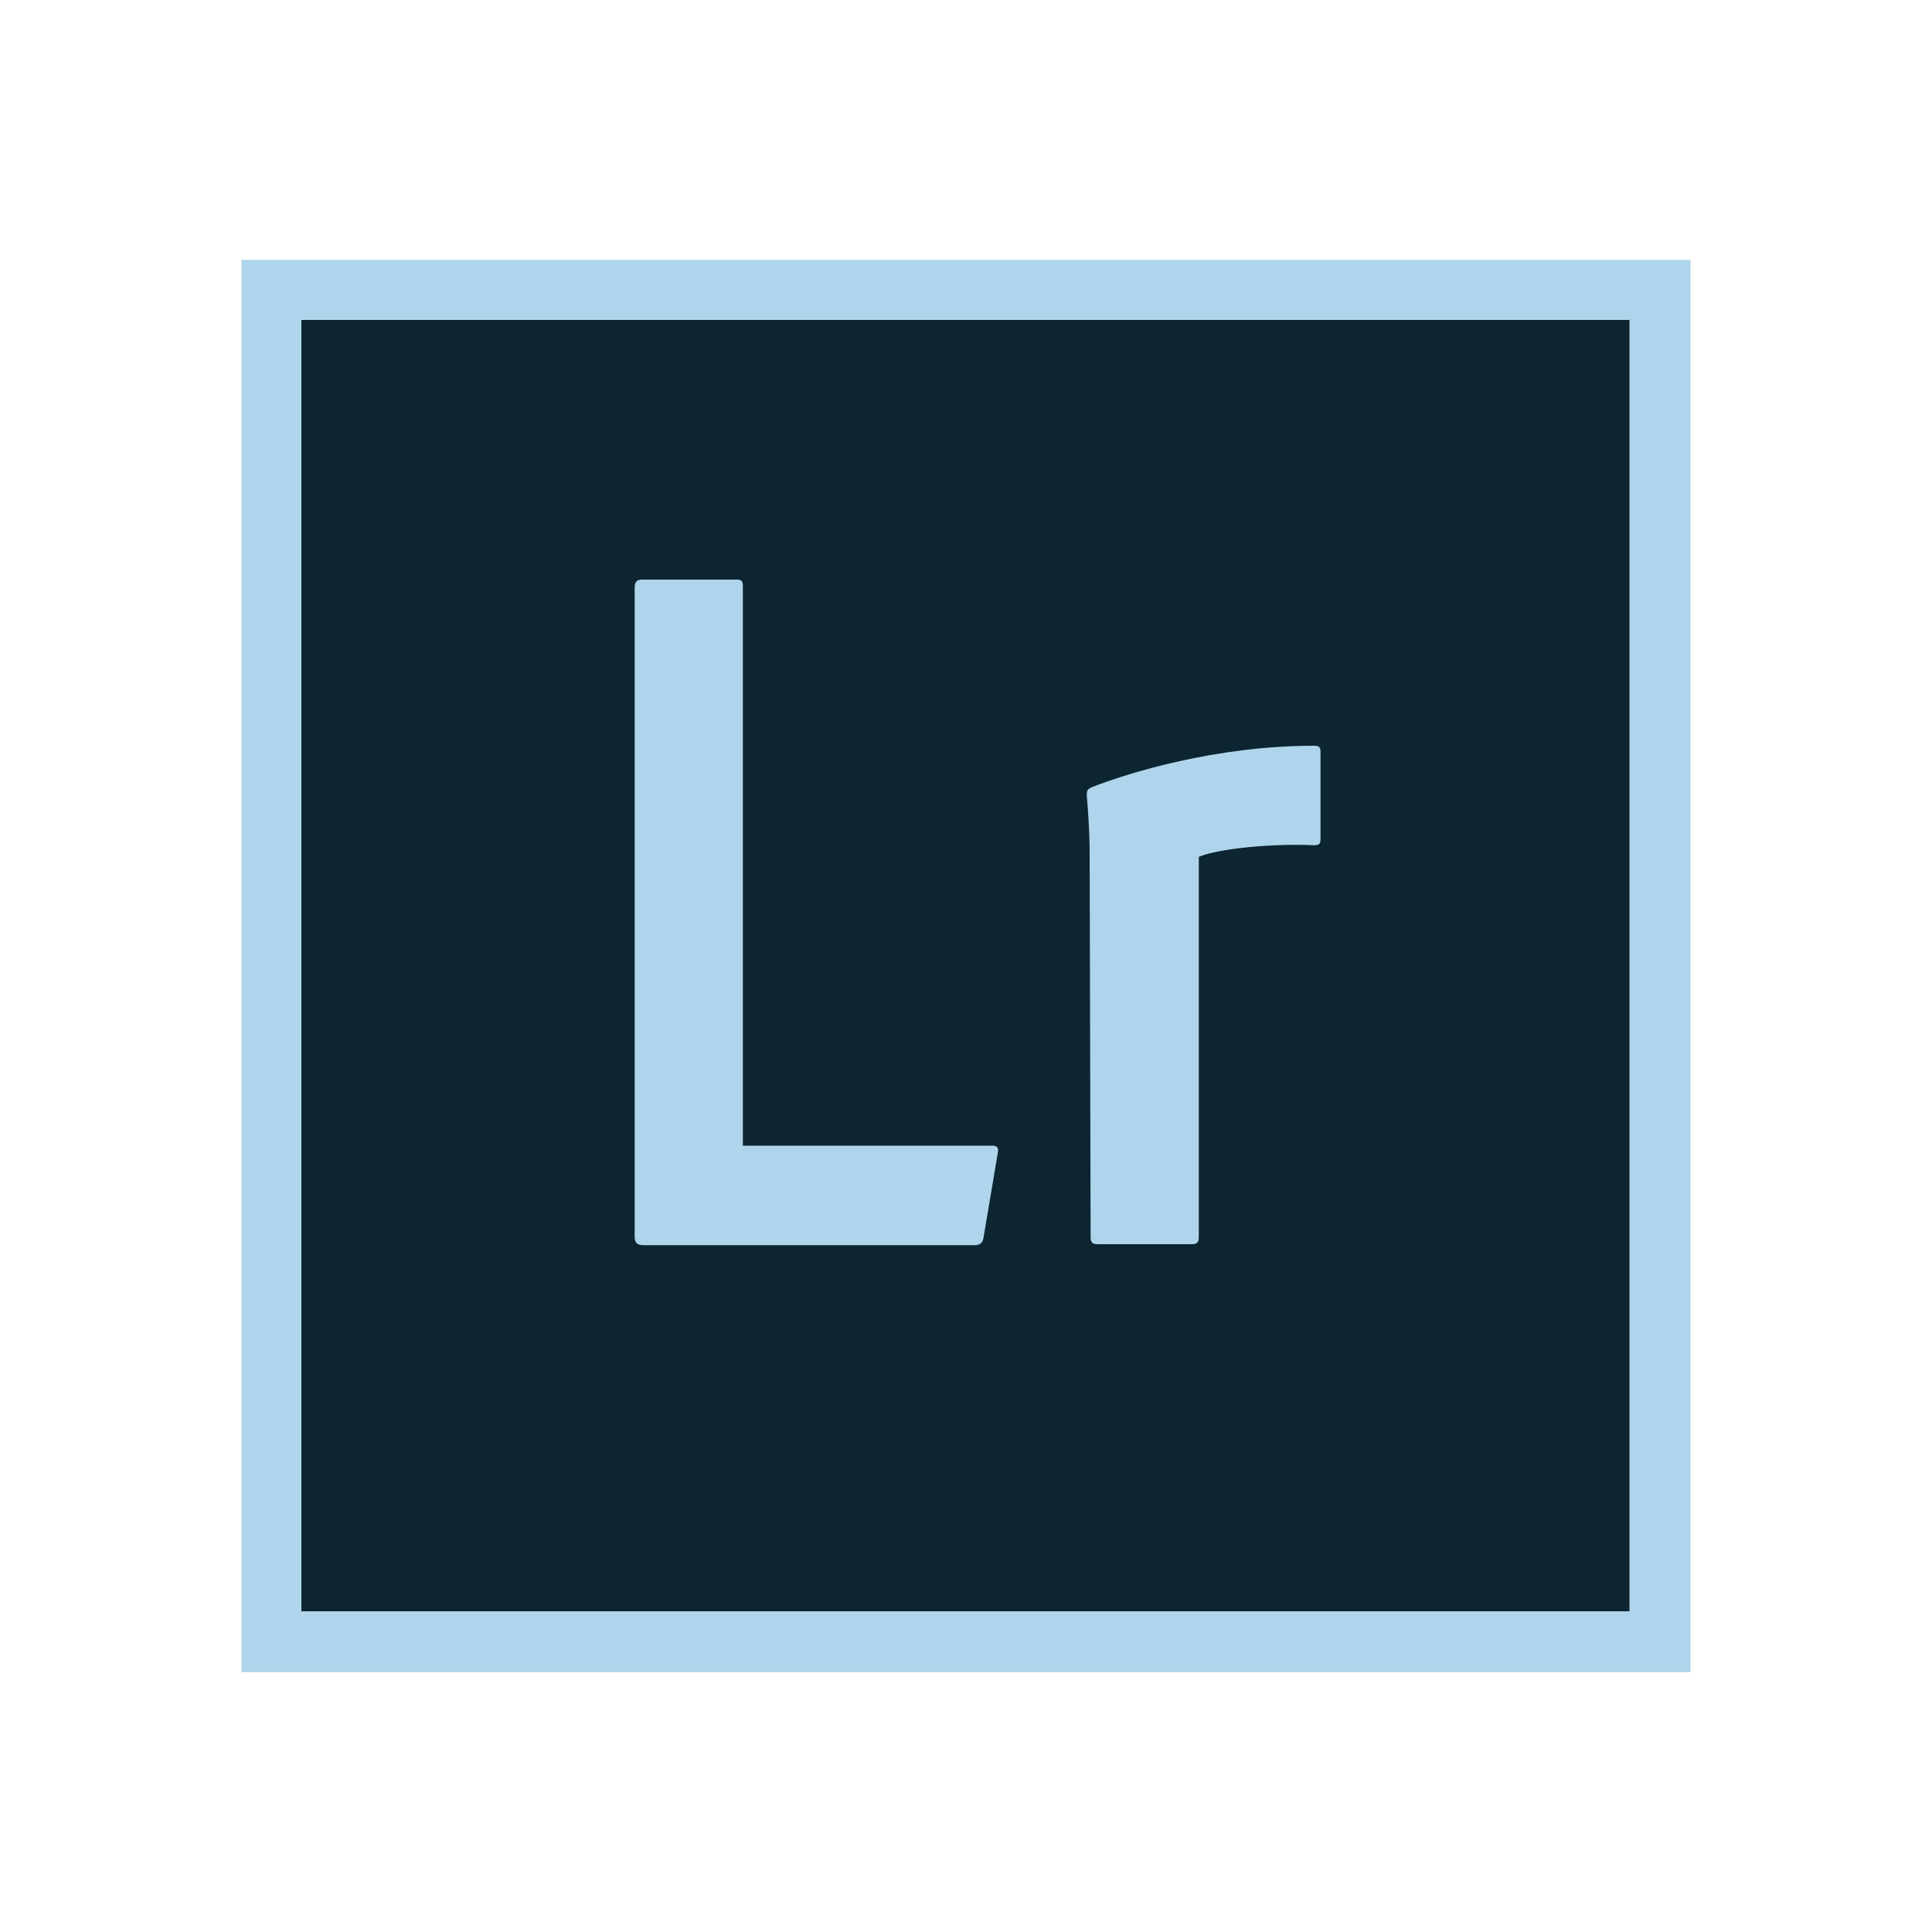
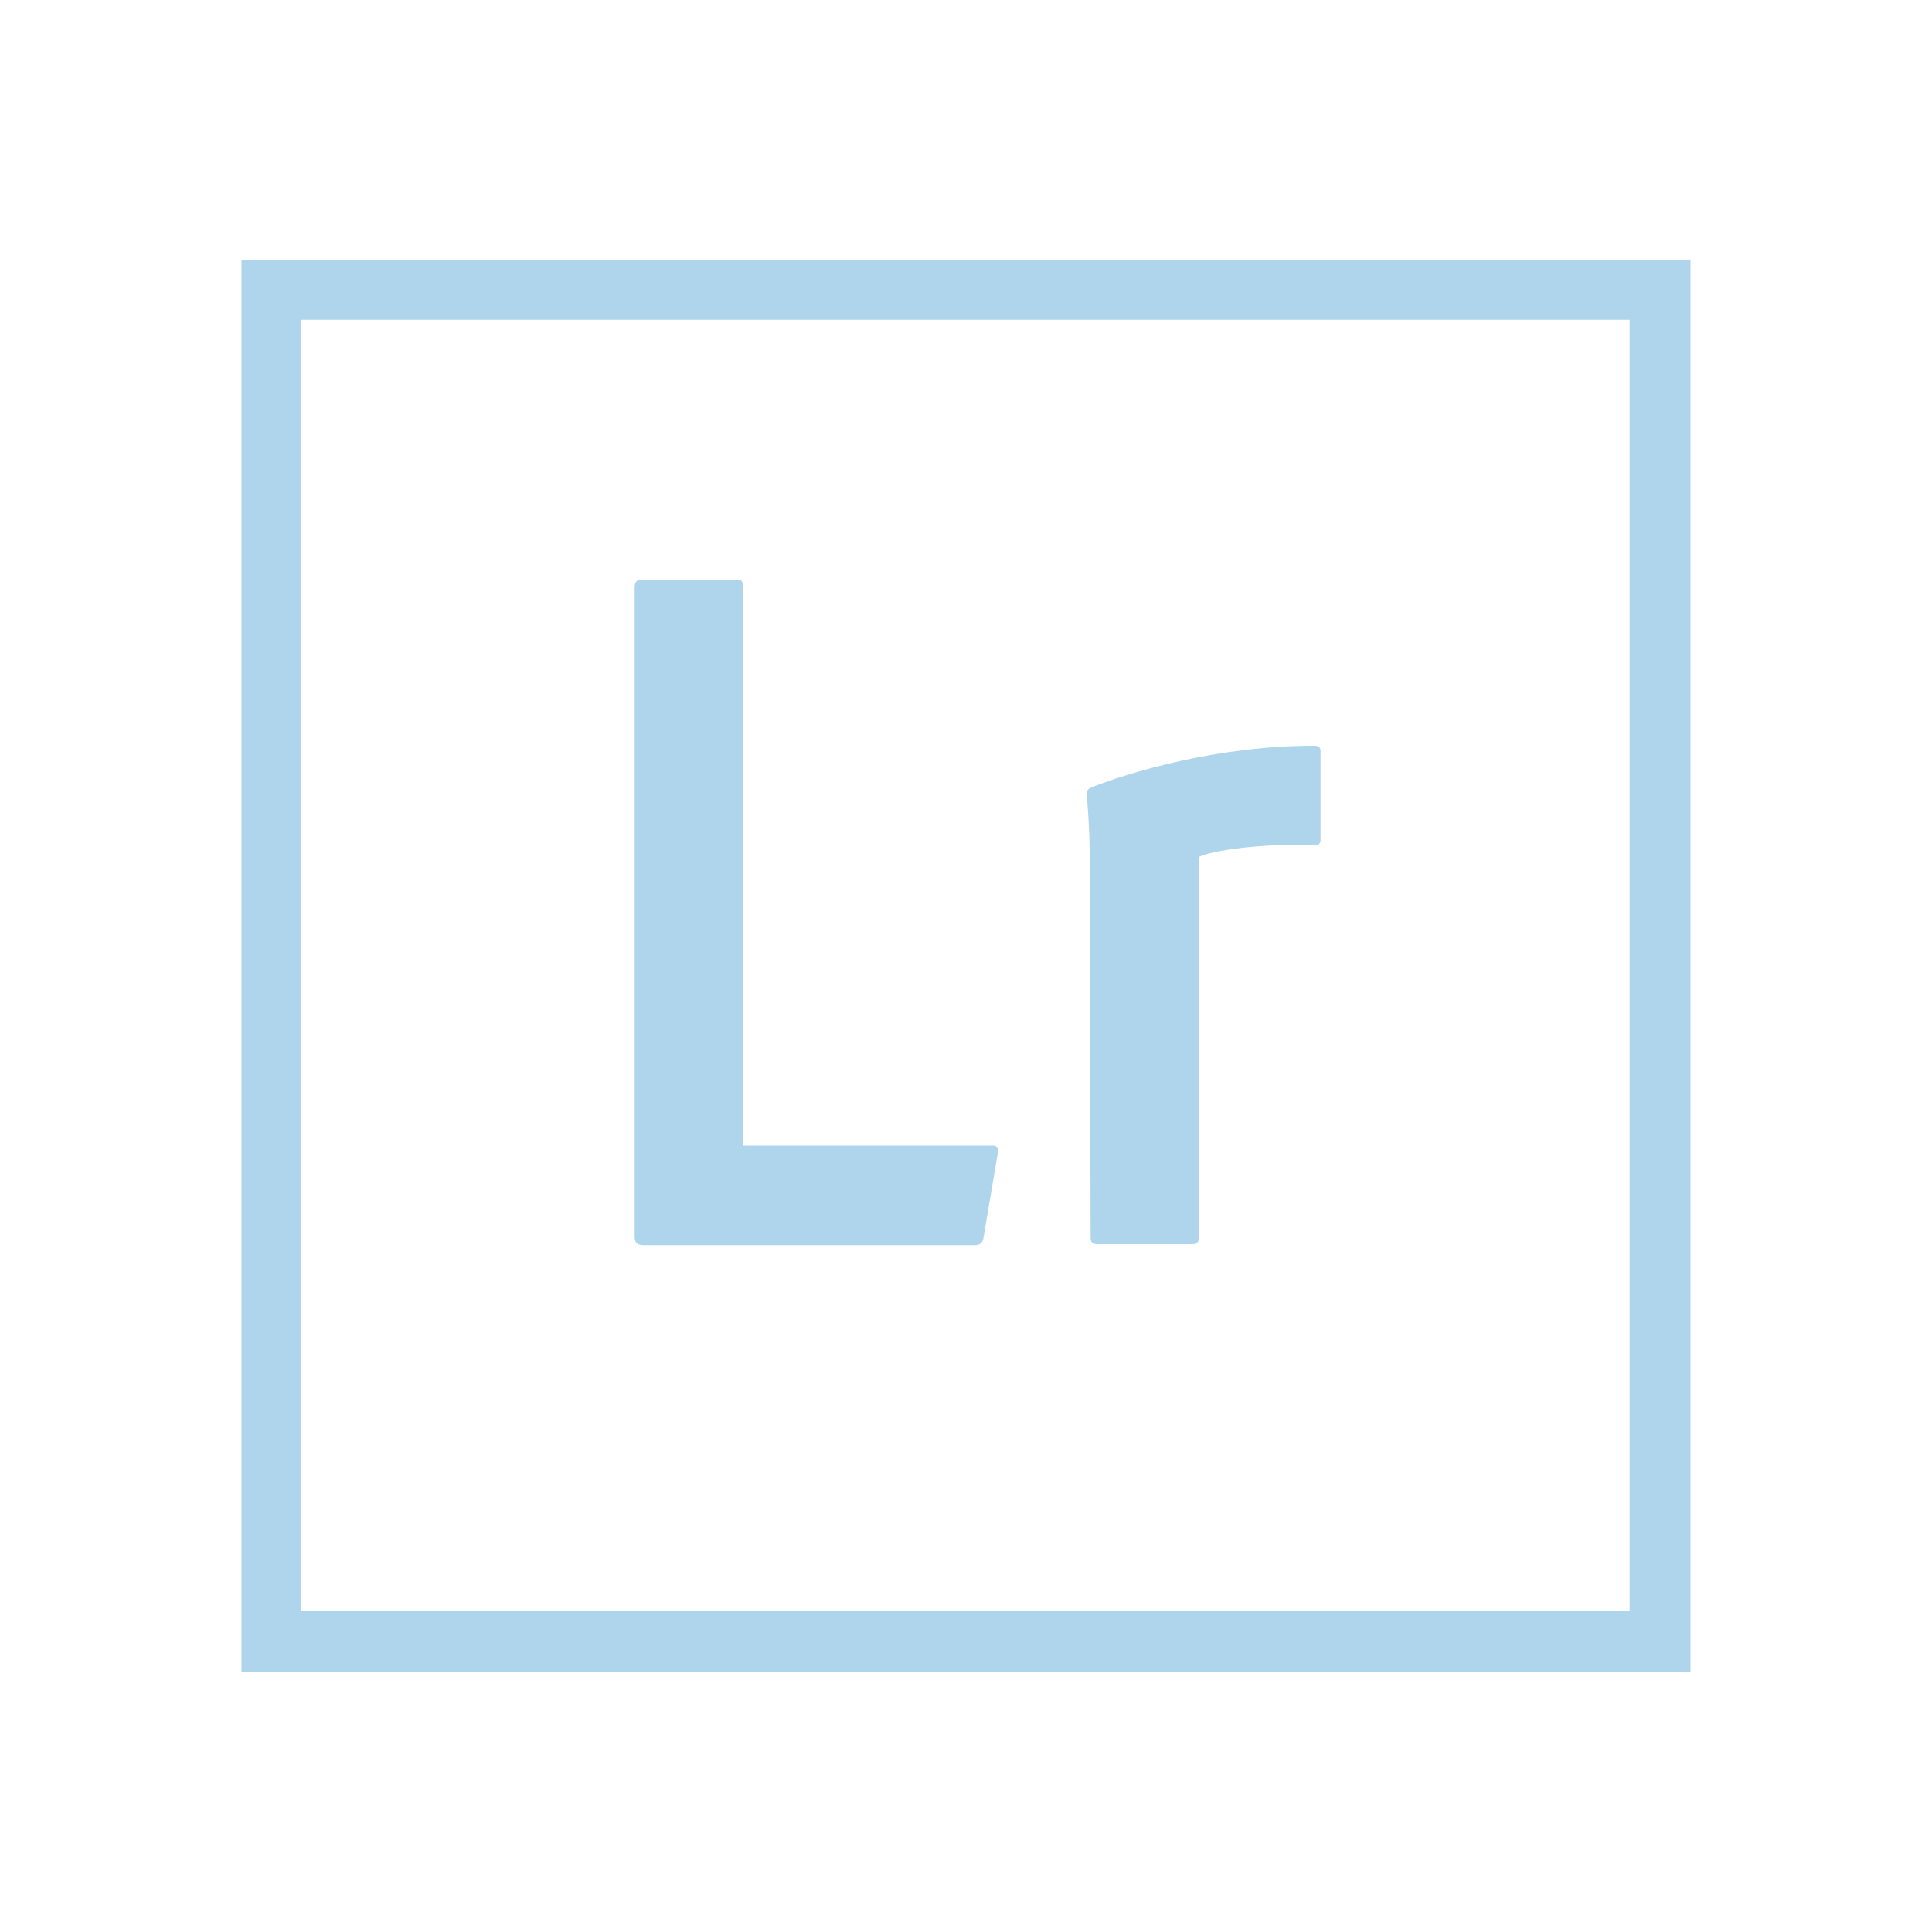
<svg xmlns="http://www.w3.org/2000/svg" version="1.1" id="Layer_1" x="0px" y="0px" viewBox="0 0 200 200" style="enable-background:new 0 0 200 200;" xml:space="preserve">
  <style type="text/css">
	.LightroomClassic0{fill-rule:evenodd;clip-rule:evenodd;fill:#0D2531;}
	.LightroomClassic1{fill-rule:evenodd;clip-rule:evenodd;fill:#AED5EB;}
</style>
  <g>
    <g>
-       <rect x="31.2" y="33.1" class="LightroomClassic0" width="137.5" height="133.8" />
-     </g>
+       </g>
    <g>
-       <path class="LightroomClassic1" d="M25,26.9v146.2h150V26.9H25z M31.2,33.1h137.5v133.7H31.2V33.1z" />
+       <path class="LightroomClassic1" d="M25,26.9v146.2h150V26.9H25M31.2,33.1h137.5v133.7H31.2V33.1z" />
    </g>
    <path class="LightroomClassic1" d="M66.6,128.9c-0.7,0-0.9-0.3-0.9-0.9V60.8c0-0.5,0.2-0.8,0.7-0.8h9.9c0.5,0,0.6,0.2,0.6,0.7v57.9h25.8   c0.5,0,0.7,0.2,0.6,0.7l-1.5,8.9c-0.1,0.5-0.4,0.7-0.9,0.7L66.6,128.9L66.6,128.9z M112.8,88.4c0-0.7,0-2.6-0.3-6.1   c0-0.5,0.1-0.6,0.5-0.8c3.8-1.5,12.9-4.3,23-4.3c0.5,0,0.7,0.1,0.7,0.6v9.1c0,0.5-0.2,0.6-0.7,0.6c-3.9-0.2-9.8,0.3-11.9,1.2v39.4   c0,0.5-0.2,0.7-0.7,0.7h-9.8c-0.5,0-0.7-0.2-0.7-0.7L112.8,88.4L112.8,88.4z" />
  </g>
</svg>